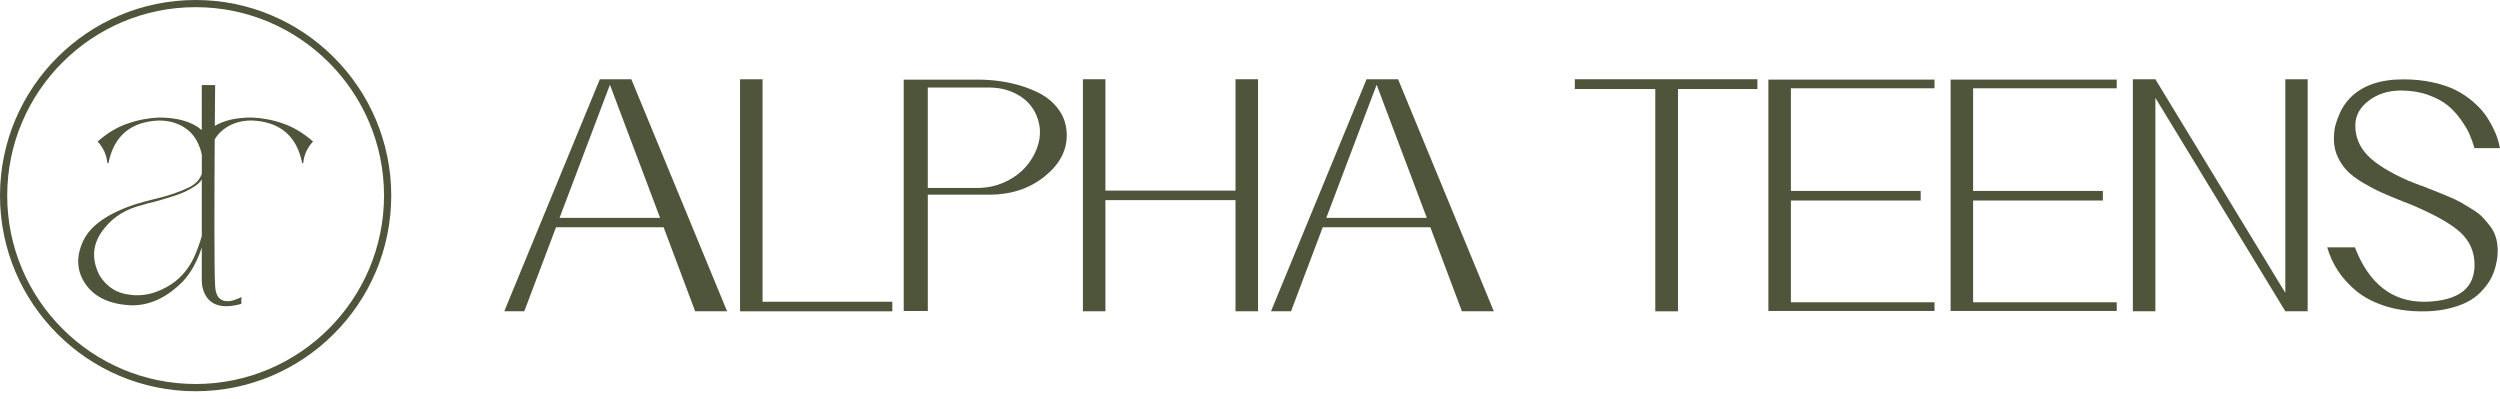
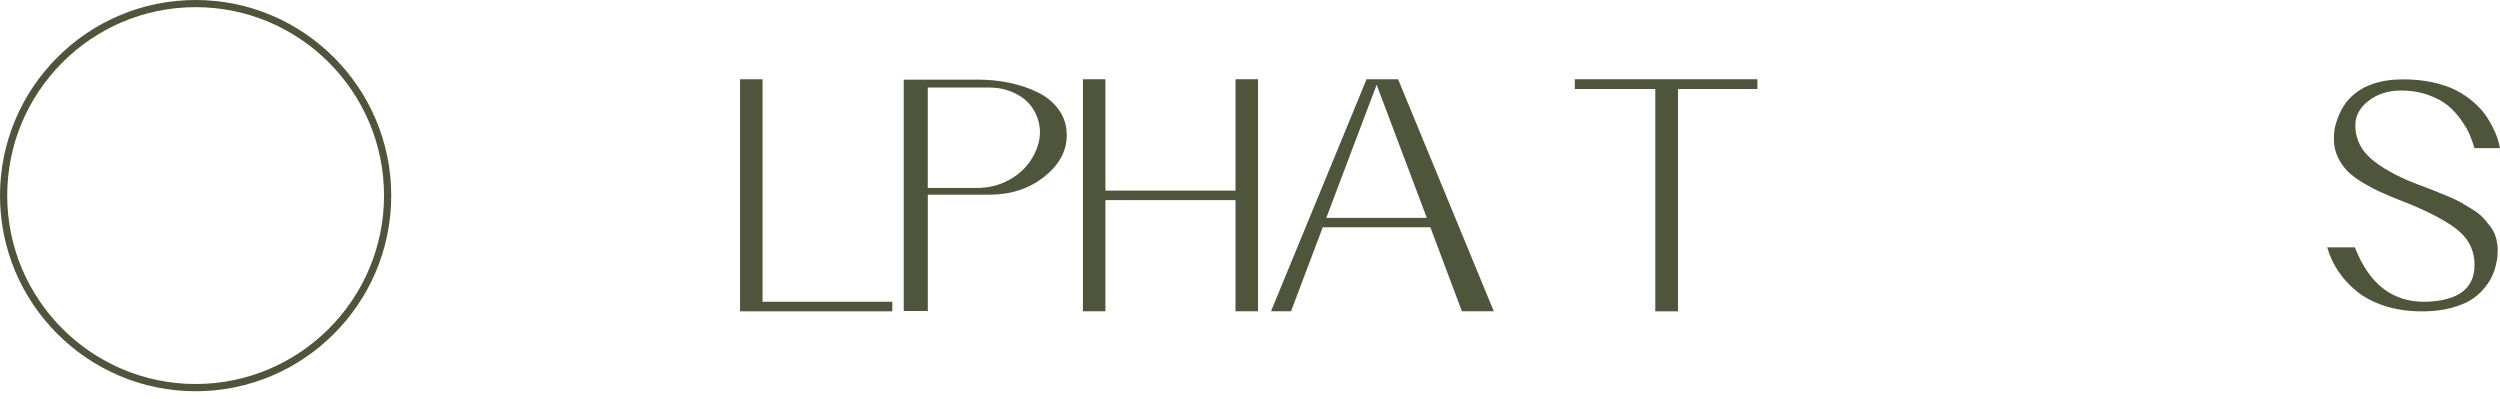
<svg xmlns="http://www.w3.org/2000/svg" width="232" height="37" viewBox="0 0 232 37" fill="none">
-   <path d="M58.588 7.354L67.473 28.887H64.511L61.583 21.088H51.599L48.654 28.887H46.796L55.664 7.354H58.592H58.588ZM51.927 20.219H61.256L56.6 7.865L51.927 20.219Z" fill="#4F553B" />
  <path d="M70.765 28.001H82.808V28.89H68.676V7.357H70.765V28.004V28.001Z" fill="#4F553B" />
  <path d="M90.704 7.387C91.757 7.387 92.759 7.488 93.715 7.692C94.668 7.896 95.55 8.196 96.356 8.597C97.161 8.999 97.803 9.537 98.281 10.219C98.759 10.9 98.996 11.676 98.996 12.555C98.996 14.012 98.298 15.296 96.901 16.406C95.504 17.512 93.805 18.067 91.81 18.067H86.101V28.86H83.865V7.391H90.707L90.704 7.387ZM93.107 16.96C94.444 16.379 95.417 15.473 96.018 14.246C96.62 13.02 96.67 11.823 96.165 10.66C95.824 9.881 95.273 9.269 94.511 8.825C93.749 8.38 92.89 8.146 91.937 8.126H86.098V17.439H90.901C91.68 17.415 92.415 17.258 93.104 16.96H93.107Z" fill="#4F553B" />
  <path d="M114.656 7.354H116.745V28.887H114.656V18.571H102.583V28.887H100.494V7.354H102.583V17.686H114.656V7.354Z" fill="#4F553B" />
  <path d="M129.741 7.354L138.626 28.887H135.664L132.736 21.088H122.752L119.807 28.887H117.949L126.817 7.354H129.745H129.741ZM123.08 20.219H132.409L127.752 7.865L123.08 20.219Z" fill="#4F553B" />
  <path d="M146.143 7.354H163.087V8.26H155.716V28.89H153.611V8.26H146.143V7.354Z" fill="#4F553B" />
-   <path d="M179.522 8.193H166.195V17.719H178.238V18.608H166.195V28.051H179.522V28.857H164.106V7.387H179.522V8.193Z" fill="#4F553B" />
-   <path d="M196.432 8.193H183.105V17.719H195.148V18.608H183.105V28.051H196.432V28.857H181.016V7.387H196.432V8.193Z" fill="#4F553B" />
-   <path d="M212.078 7.354H214.151V28.887H212.078L200.019 9.079V28.887H197.929V7.354H200.019L212.078 27.178V7.354Z" fill="#4F553B" />
  <path d="M224.646 17.208C225.218 17.428 225.653 17.599 225.953 17.719C226.254 17.839 226.669 18.01 227.197 18.23C227.722 18.451 228.133 18.645 228.424 18.815C228.714 18.986 229.062 19.196 229.47 19.45C229.874 19.701 230.195 19.952 230.422 20.199C230.65 20.447 230.884 20.724 231.114 21.032C231.345 21.339 231.512 21.67 231.616 22.028C231.719 22.385 231.776 22.76 231.789 23.154C231.789 23.341 231.783 23.545 231.766 23.762C231.749 23.983 231.696 24.284 231.602 24.668C231.509 25.053 231.378 25.414 231.208 25.755C231.037 26.095 230.787 26.46 230.452 26.848C230.118 27.239 229.724 27.573 229.269 27.85C228.815 28.131 228.226 28.368 227.508 28.566C226.789 28.763 225.987 28.873 225.098 28.893H224.72C223.47 28.893 222.323 28.723 221.28 28.382C220.238 28.041 219.369 27.583 218.673 27.008C217.978 26.433 217.406 25.805 216.962 25.126C216.517 24.448 216.186 23.722 215.966 22.953H218.533C219.836 26.319 221.976 28.004 224.947 28.004H225.161C226.675 27.951 227.805 27.63 228.551 27.048C229.296 26.466 229.657 25.611 229.637 24.481C229.613 23.341 229.186 22.378 228.353 21.593C227.521 20.811 226.024 19.955 223.861 19.036C223.828 19.026 223.781 19.006 223.721 18.979C223.66 18.952 223.614 18.932 223.58 18.922C223.57 18.922 223.51 18.899 223.4 18.849C223.289 18.799 223.209 18.769 223.152 18.759C222.297 18.418 221.591 18.123 221.04 17.879C220.485 17.632 219.903 17.328 219.295 16.967C218.687 16.606 218.205 16.245 217.854 15.891C217.503 15.533 217.206 15.108 216.965 14.617C216.725 14.122 216.598 13.588 216.588 13.006C216.578 12.722 216.594 12.404 216.638 12.06C216.681 11.716 216.828 11.245 217.072 10.646C217.32 10.048 217.657 9.53 218.085 9.092C219.215 7.939 220.859 7.364 223.019 7.364C224.005 7.364 224.921 7.457 225.766 7.645C226.612 7.832 227.324 8.072 227.905 8.37C228.487 8.667 229.012 9.018 229.483 9.423C229.954 9.827 230.329 10.225 230.61 10.616C230.89 11.007 231.134 11.418 231.348 11.85C231.562 12.284 231.709 12.642 231.793 12.926C231.876 13.21 231.943 13.484 232 13.748H229.63C229.51 13.33 229.366 12.926 229.202 12.531C229.039 12.137 228.771 11.676 228.403 11.151C228.036 10.623 227.618 10.168 227.153 9.784C226.685 9.399 226.077 9.075 225.318 8.804C224.56 8.534 223.727 8.4 222.818 8.4C221.645 8.4 220.642 8.714 219.816 9.346C218.987 9.978 218.573 10.743 218.573 11.642C218.573 12.705 218.954 13.634 219.716 14.423C220.478 15.212 221.742 15.998 223.507 16.776V16.793H223.573C223.704 16.85 223.894 16.924 224.142 17.024C224.389 17.121 224.556 17.188 224.643 17.221L224.646 17.208Z" fill="#4F553B" />
-   <path d="M26.219 11.445C25.243 11.107 24.267 10.937 23.358 10.907C21.934 10.907 20.787 11.171 19.935 11.682C19.952 9.453 19.965 7.892 19.965 7.892H18.725V12.073C17.839 11.308 16.509 10.907 14.751 10.907C13.841 10.943 12.865 11.114 11.889 11.451C10.877 11.782 9.937 12.361 9.058 13.136C9.596 13.708 9.897 14.383 9.967 15.152L10.068 15.121C10.576 12.598 12.157 11.284 14.751 11.184C15.897 11.184 16.84 11.518 17.619 12.224C18.167 12.752 18.538 13.47 18.728 14.363V16.138C18.538 16.672 18.147 17.084 17.552 17.384C16.642 17.822 15.563 18.193 14.246 18.494C13.708 18.631 13.17 18.765 12.632 18.932C10.038 19.778 8.386 20.921 7.715 22.368C7.039 23.816 7.106 25.166 7.945 26.376C8.821 27.626 10.275 28.265 12.257 28.335C13.908 28.335 15.456 27.626 16.91 26.175C17.685 25.38 18.287 24.3 18.725 22.966V25.975C18.725 25.975 18.571 29.284 22.395 28.198L22.402 27.559C22.402 27.559 20.122 28.916 19.968 26.593C19.868 25.116 19.895 17.949 19.925 12.935C20.082 12.671 20.273 12.434 20.49 12.227C21.265 11.518 22.211 11.181 23.358 11.181C25.951 11.281 27.533 12.595 28.041 15.125L28.141 15.155C28.204 14.38 28.512 13.708 29.05 13.133C28.174 12.357 27.228 11.786 26.219 11.448V11.445ZM18.728 21.904C18.528 22.585 18.29 23.241 18.02 23.846C17.448 25.092 16.572 26.035 15.459 26.64C14.313 27.285 13.17 27.516 12.023 27.349C10.847 27.218 9.937 26.64 9.262 25.601C8.523 24.187 8.554 22.87 9.362 21.626C10.171 20.413 11.284 19.604 12.698 19.166C13.036 19.066 13.407 18.965 13.775 18.858C14.52 18.695 15.259 18.457 16.034 18.22C16.806 17.989 17.448 17.682 17.986 17.344C18.314 17.144 18.558 16.91 18.725 16.652V21.907L18.728 21.904Z" fill="#4F553B" />
  <path d="M18.153 36.307C8.142 36.307 0 28.164 0 18.153C0 8.142 8.142 0 18.153 0C28.164 0 36.307 8.142 36.307 18.153C36.307 28.164 28.164 36.307 18.153 36.307ZM18.153 0.665C8.51 0.665 0.669 8.51 0.669 18.15C0.669 27.79 8.513 35.635 18.153 35.635C27.793 35.635 35.638 27.79 35.638 18.15C35.638 8.51 27.793 0.665 18.153 0.665Z" fill="#4F553B" />
</svg>